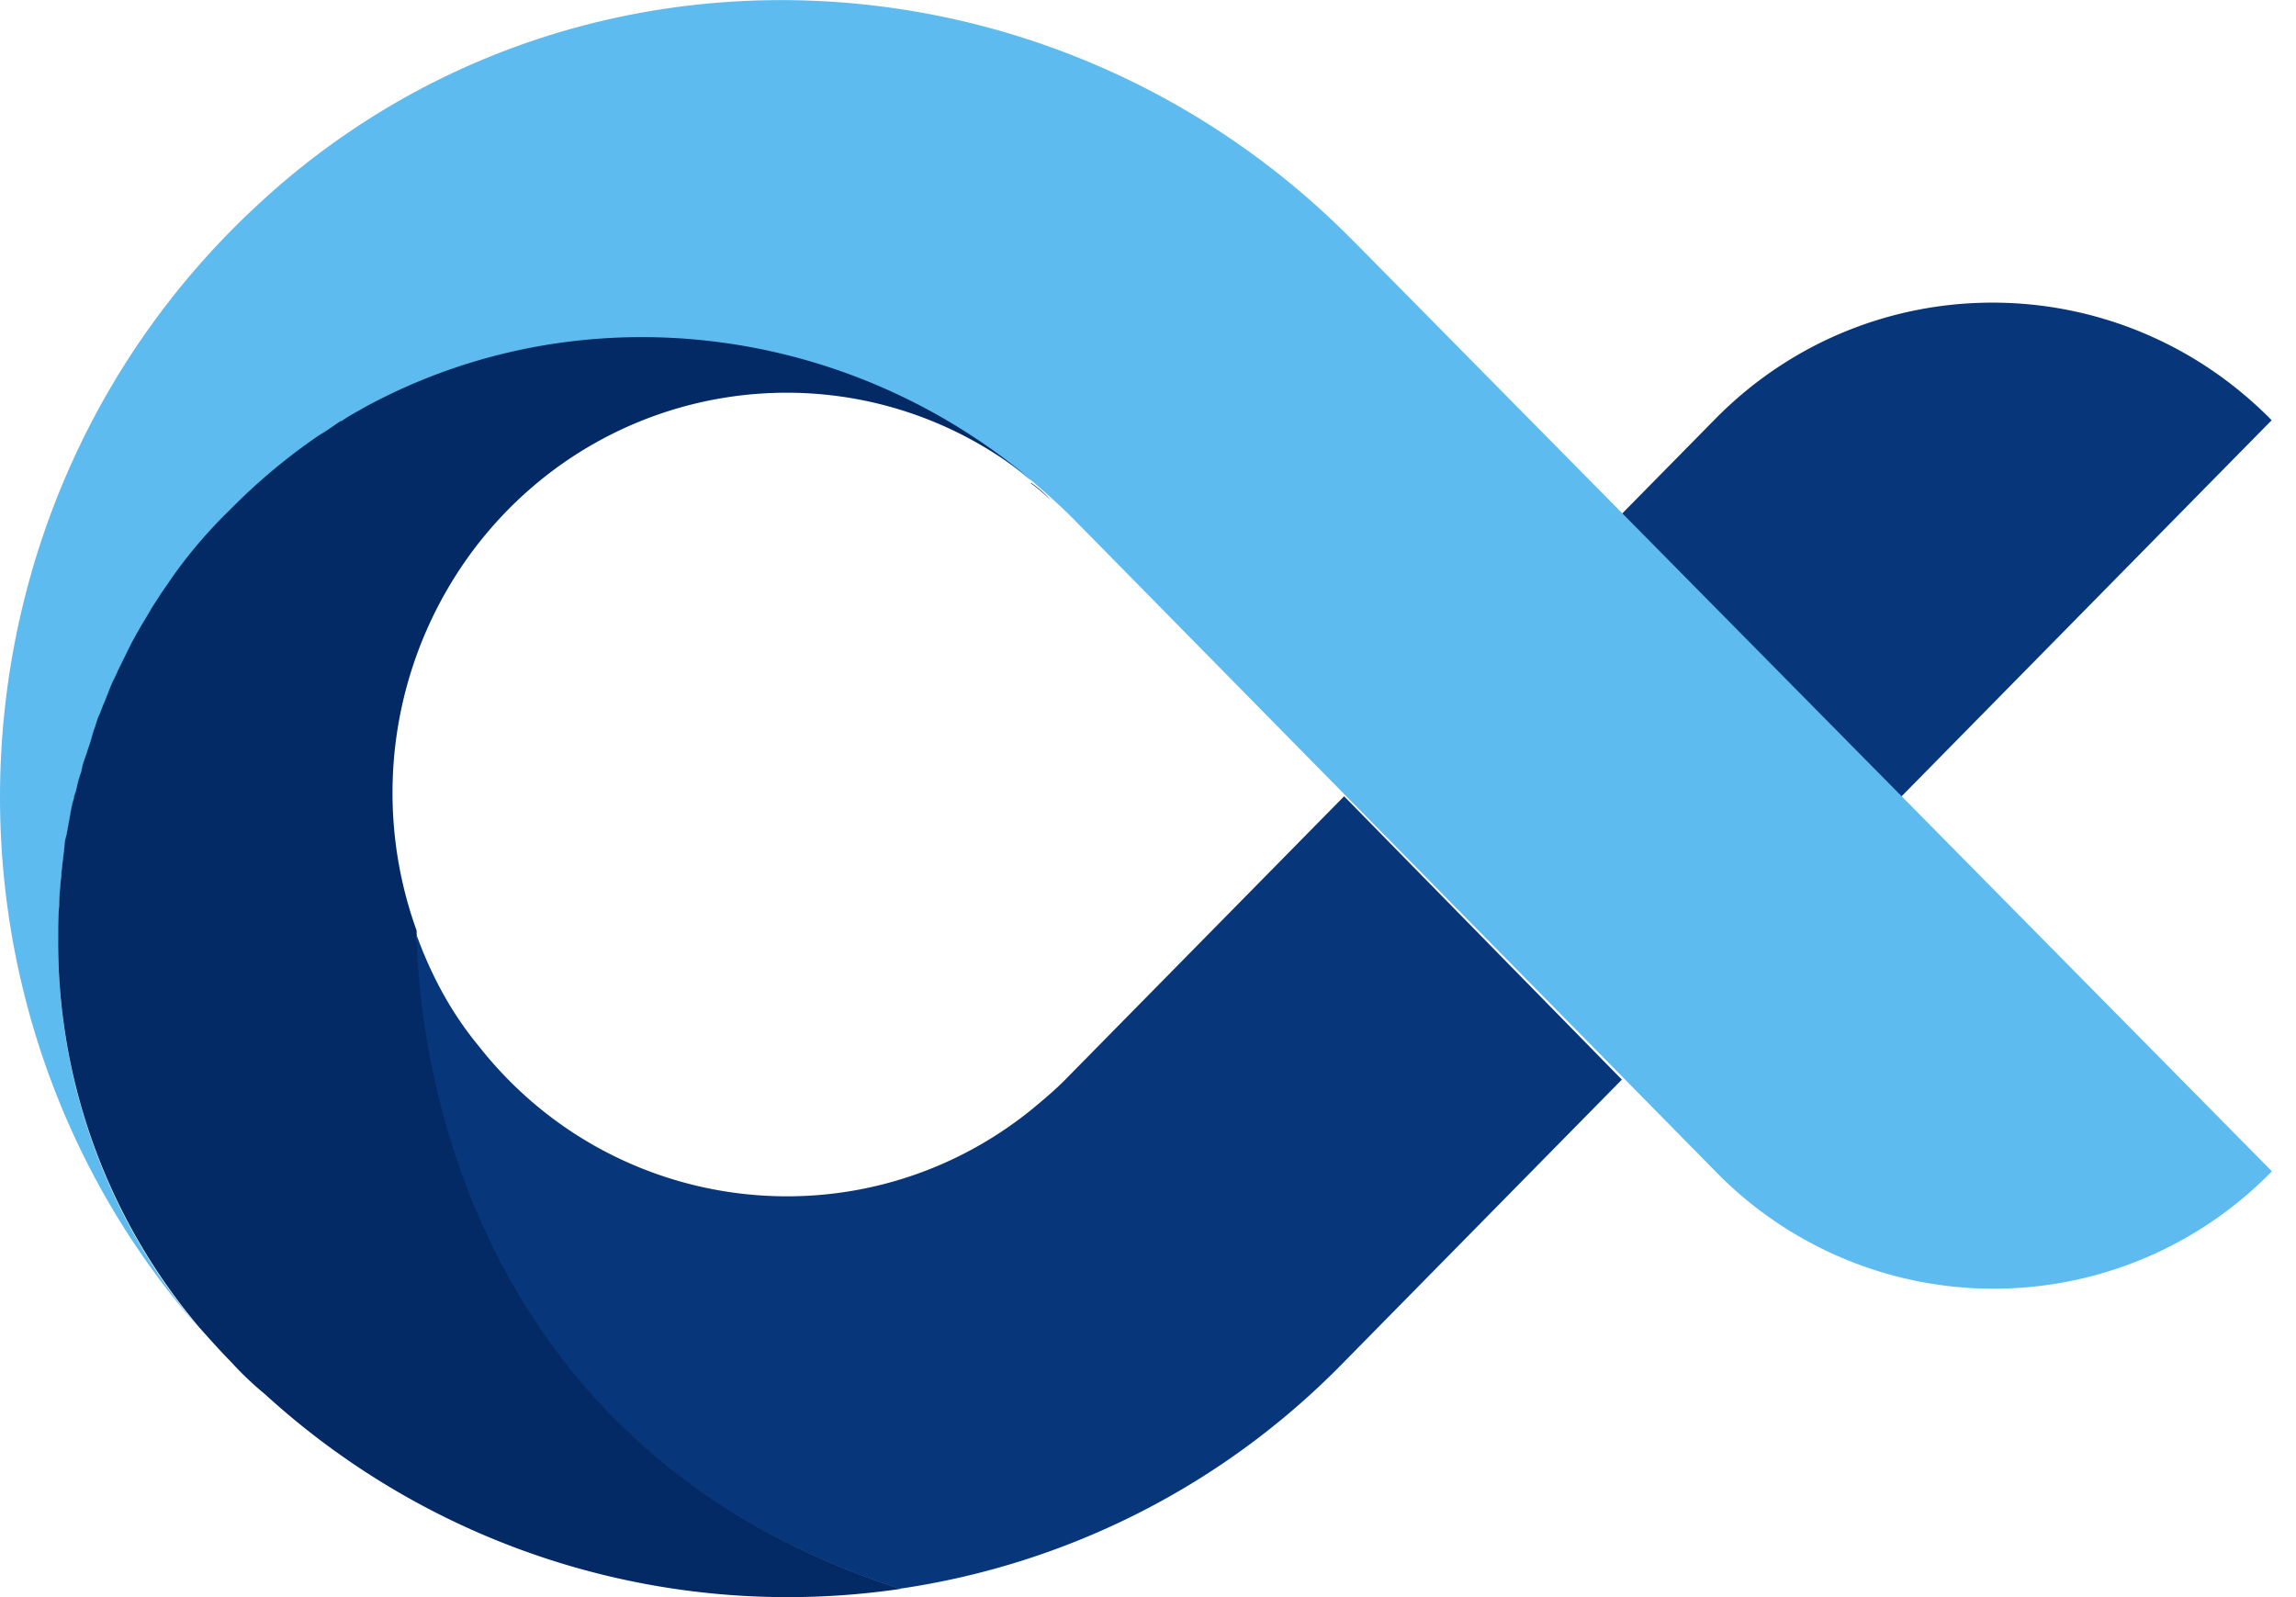
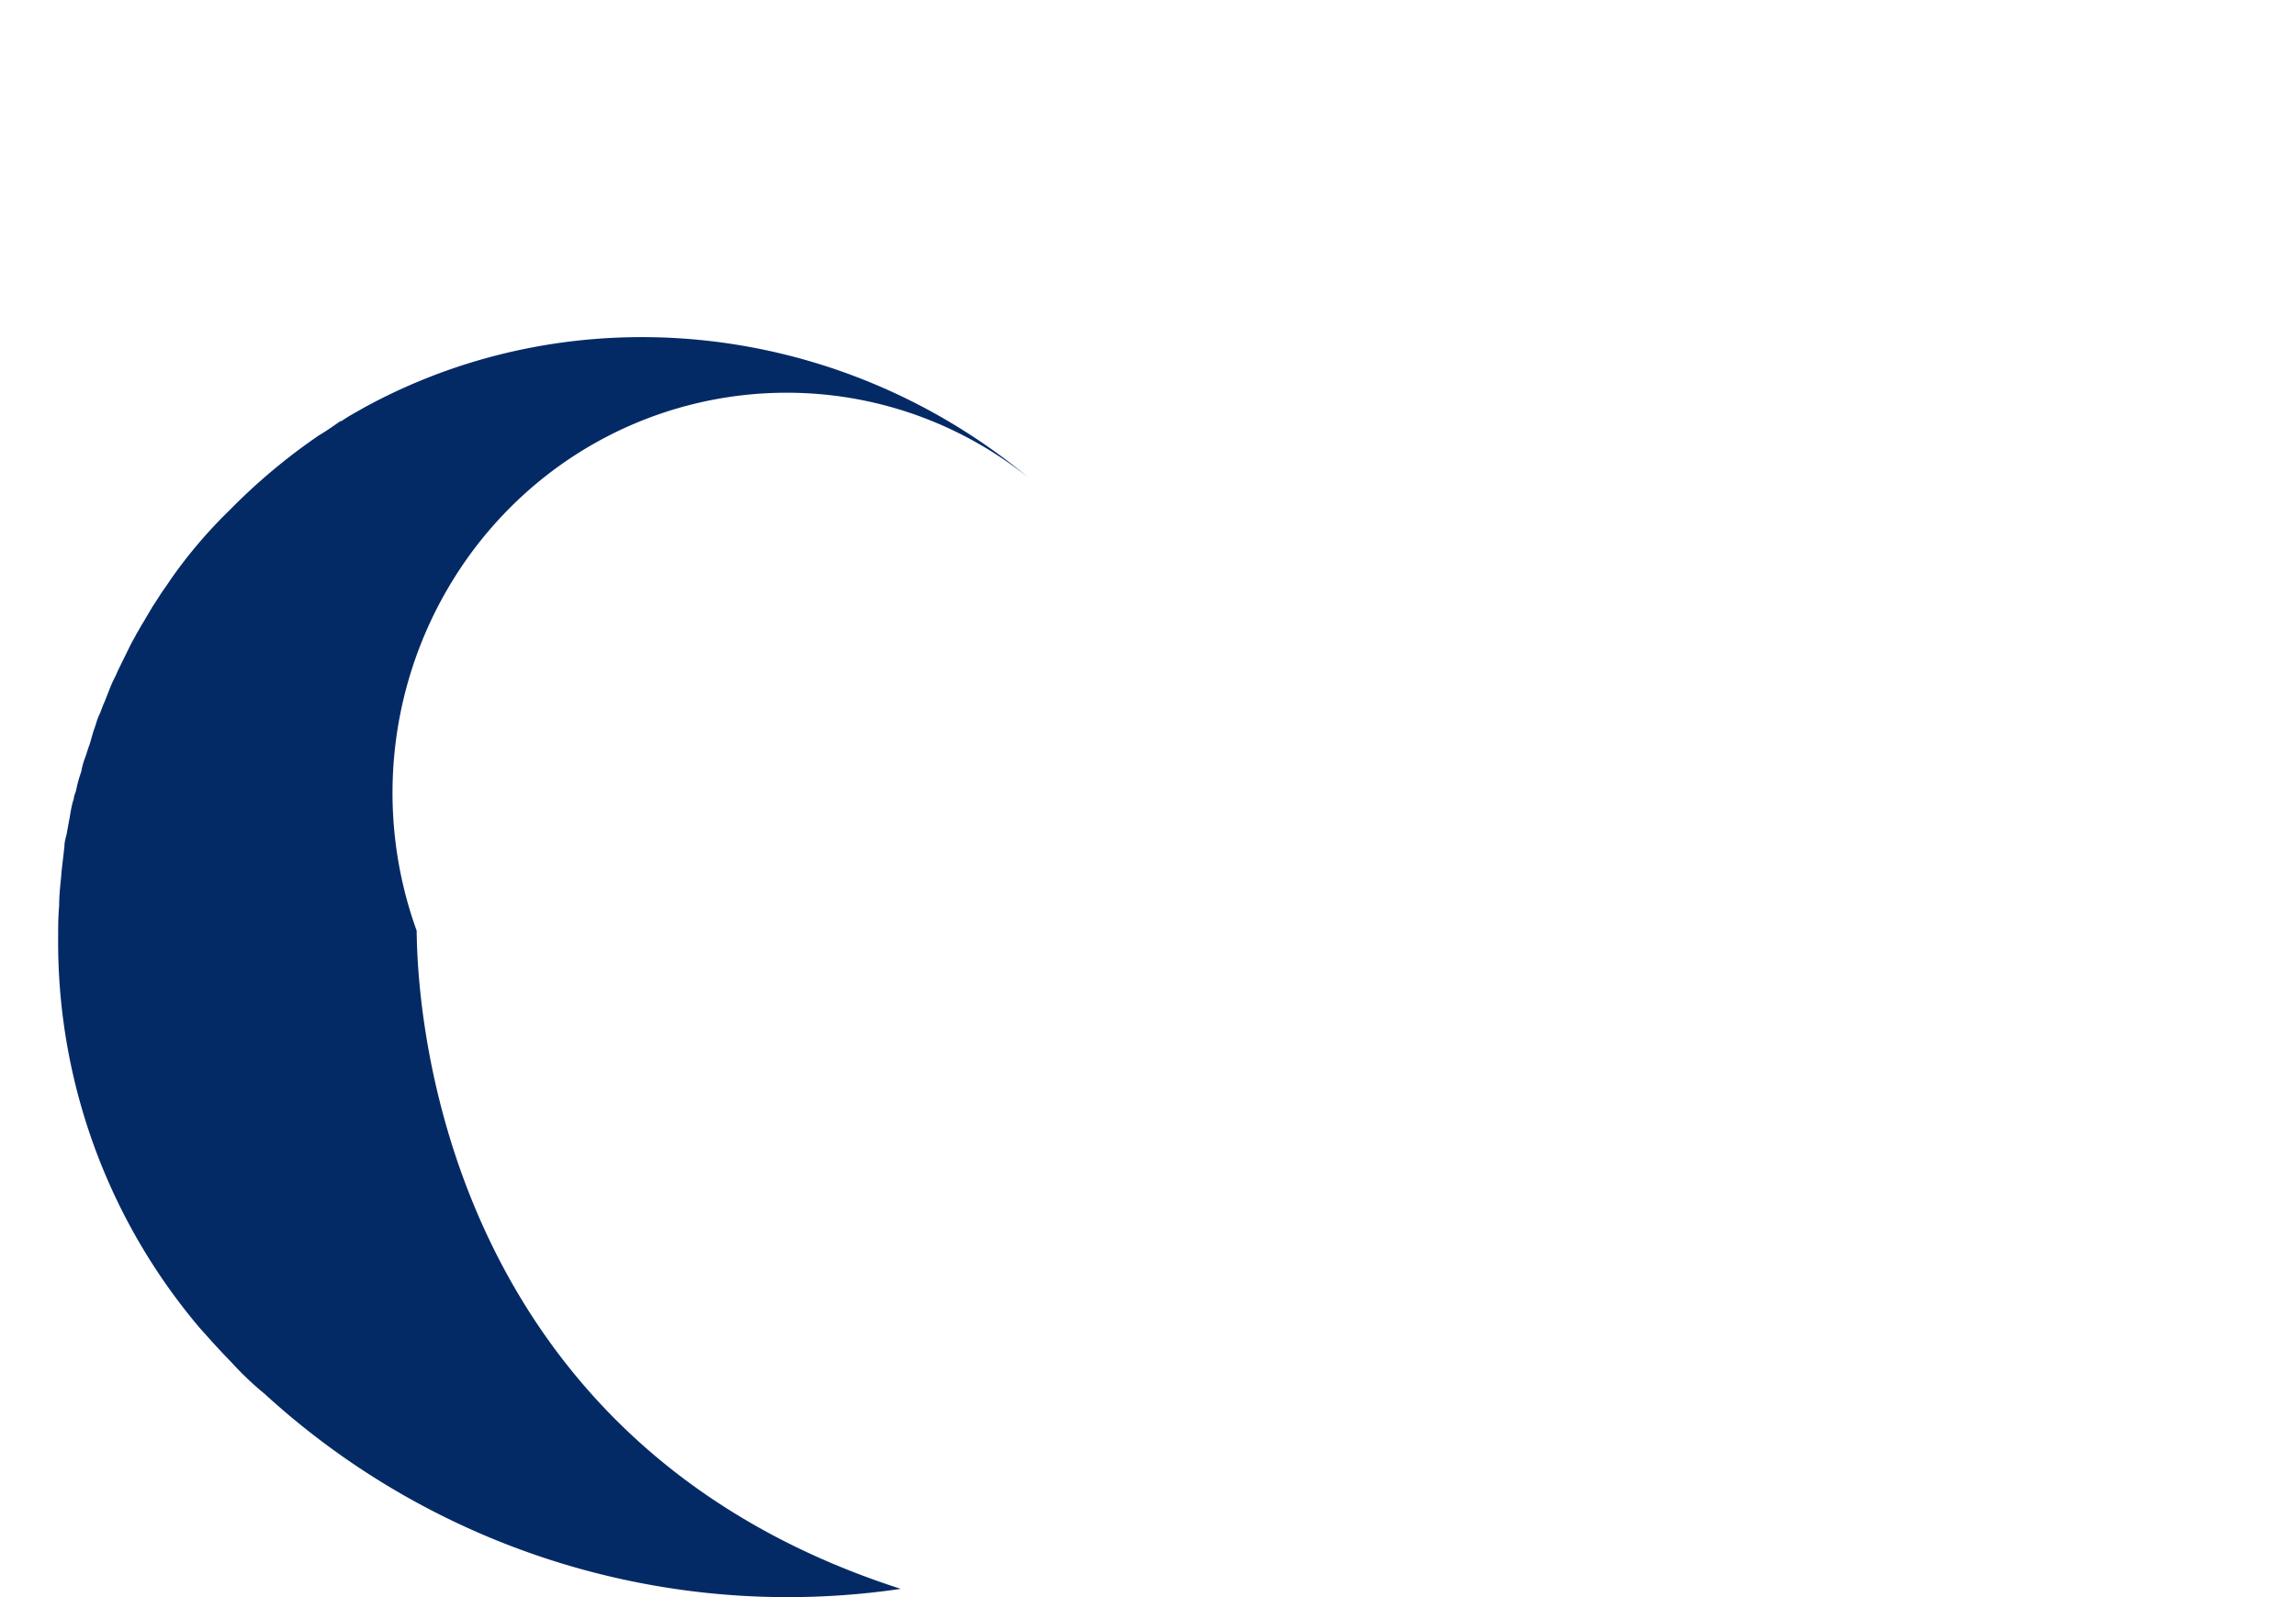
<svg xmlns="http://www.w3.org/2000/svg" width="46" height="32" fill="none">
-   <path d="M21.047 10.021a3.082 3.082 0 0 0-.399-.341h.021c.147.106.273.213.378.341zm11.447 11.61l-5.586 5.677a15.55 15.55 0 0 1-8.883 4.524C8.218 28.674 8.344 19.07 8.344 18.729c.294.81.693 1.558 1.239 2.22 2.709 3.457 7.686 4.033 11.088 1.28.231-.192.462-.384.672-.598l5.586-5.677 5.565 5.677zM45.512 8.42l-7.434 7.555-5.586-5.678 1.87-1.9c3.065-3.115 8.063-3.115 11.15.022z" fill="#08367A" />
-   <path d="M27.12 4.835c-6.006-6.104-15.77-6.53-22.008-.683C-1.25 10.086-1.734 20.096 4 26.627a11.956 11.956 0 0 1-2.835-7.833c0-.214 0-.406.021-.62 0-.213.021-.405.042-.618v-.021l.063-.555c0-.086.021-.15.042-.235.021-.107.042-.235.063-.342.021-.128.042-.256.084-.384 0-.043.021-.085.042-.15.021-.127.063-.255.105-.383.021-.107.042-.193.084-.3l.063-.191c.042-.107.063-.214.105-.342.042-.107.063-.213.105-.299.042-.085.063-.17.105-.256l.126-.32c.042-.107.105-.213.147-.32l.063-.128.19-.384c.041-.086.083-.15.125-.235.042-.064.084-.15.126-.214l.19-.32.125-.192c.063-.106.147-.213.231-.341a9.575 9.575 0 0 1 1.197-1.409 11.904 11.904 0 0 1 1.785-1.494c.147-.085.294-.192.42-.277 0 0 .021-.022.021 0 .147-.107.315-.193.462-.278 4.221-2.305 9.513-1.75 13.314 1.409.021 0 .021.021.042.021.294.256.588.512.861.79l12.853 13.062a7.782 7.782 0 0 0 11.15 0L27.122 4.835z" fill="#5EBBEF" />
  <path d="M18.049 31.834a15.521 15.521 0 0 1-12.747-3.906 6.334 6.334 0 0 1-.672-.64c-.21-.213-.42-.448-.63-.683a11.956 11.956 0 0 1-2.835-7.833c0-.213 0-.405.02-.619 0-.213.022-.405.043-.619v-.021c.02-.192.042-.363.063-.555 0-.086.02-.15.042-.235.02-.107.042-.235.063-.341.02-.129.042-.257.084-.385 0-.042.02-.085.042-.149a2.61 2.61 0 0 1 .105-.384c.02-.107.042-.192.084-.299l.063-.192c.042-.107.063-.214.105-.342.042-.106.063-.213.105-.298.042-.086.063-.171.105-.257l.126-.32c.042-.106.105-.213.147-.32l.063-.128.189-.384c.042-.085.084-.15.126-.235.042-.064.084-.15.126-.213l.189-.32.126-.193c.063-.106.147-.213.23-.341a9.575 9.575 0 0 1 1.198-1.409A11.903 11.903 0 0 1 6.394 8.72c.147-.085.294-.192.42-.277 0 0 .02-.021.02 0 .148-.107.316-.192.463-.278 4.22-2.305 9.513-1.75 13.314 1.409-3.423-2.732-8.38-2.113-11.067 1.366a8.12 8.12 0 0 0-1.197 7.705c.02.405-.126 10.031 9.702 13.19z" fill="#042A66" />
</svg>